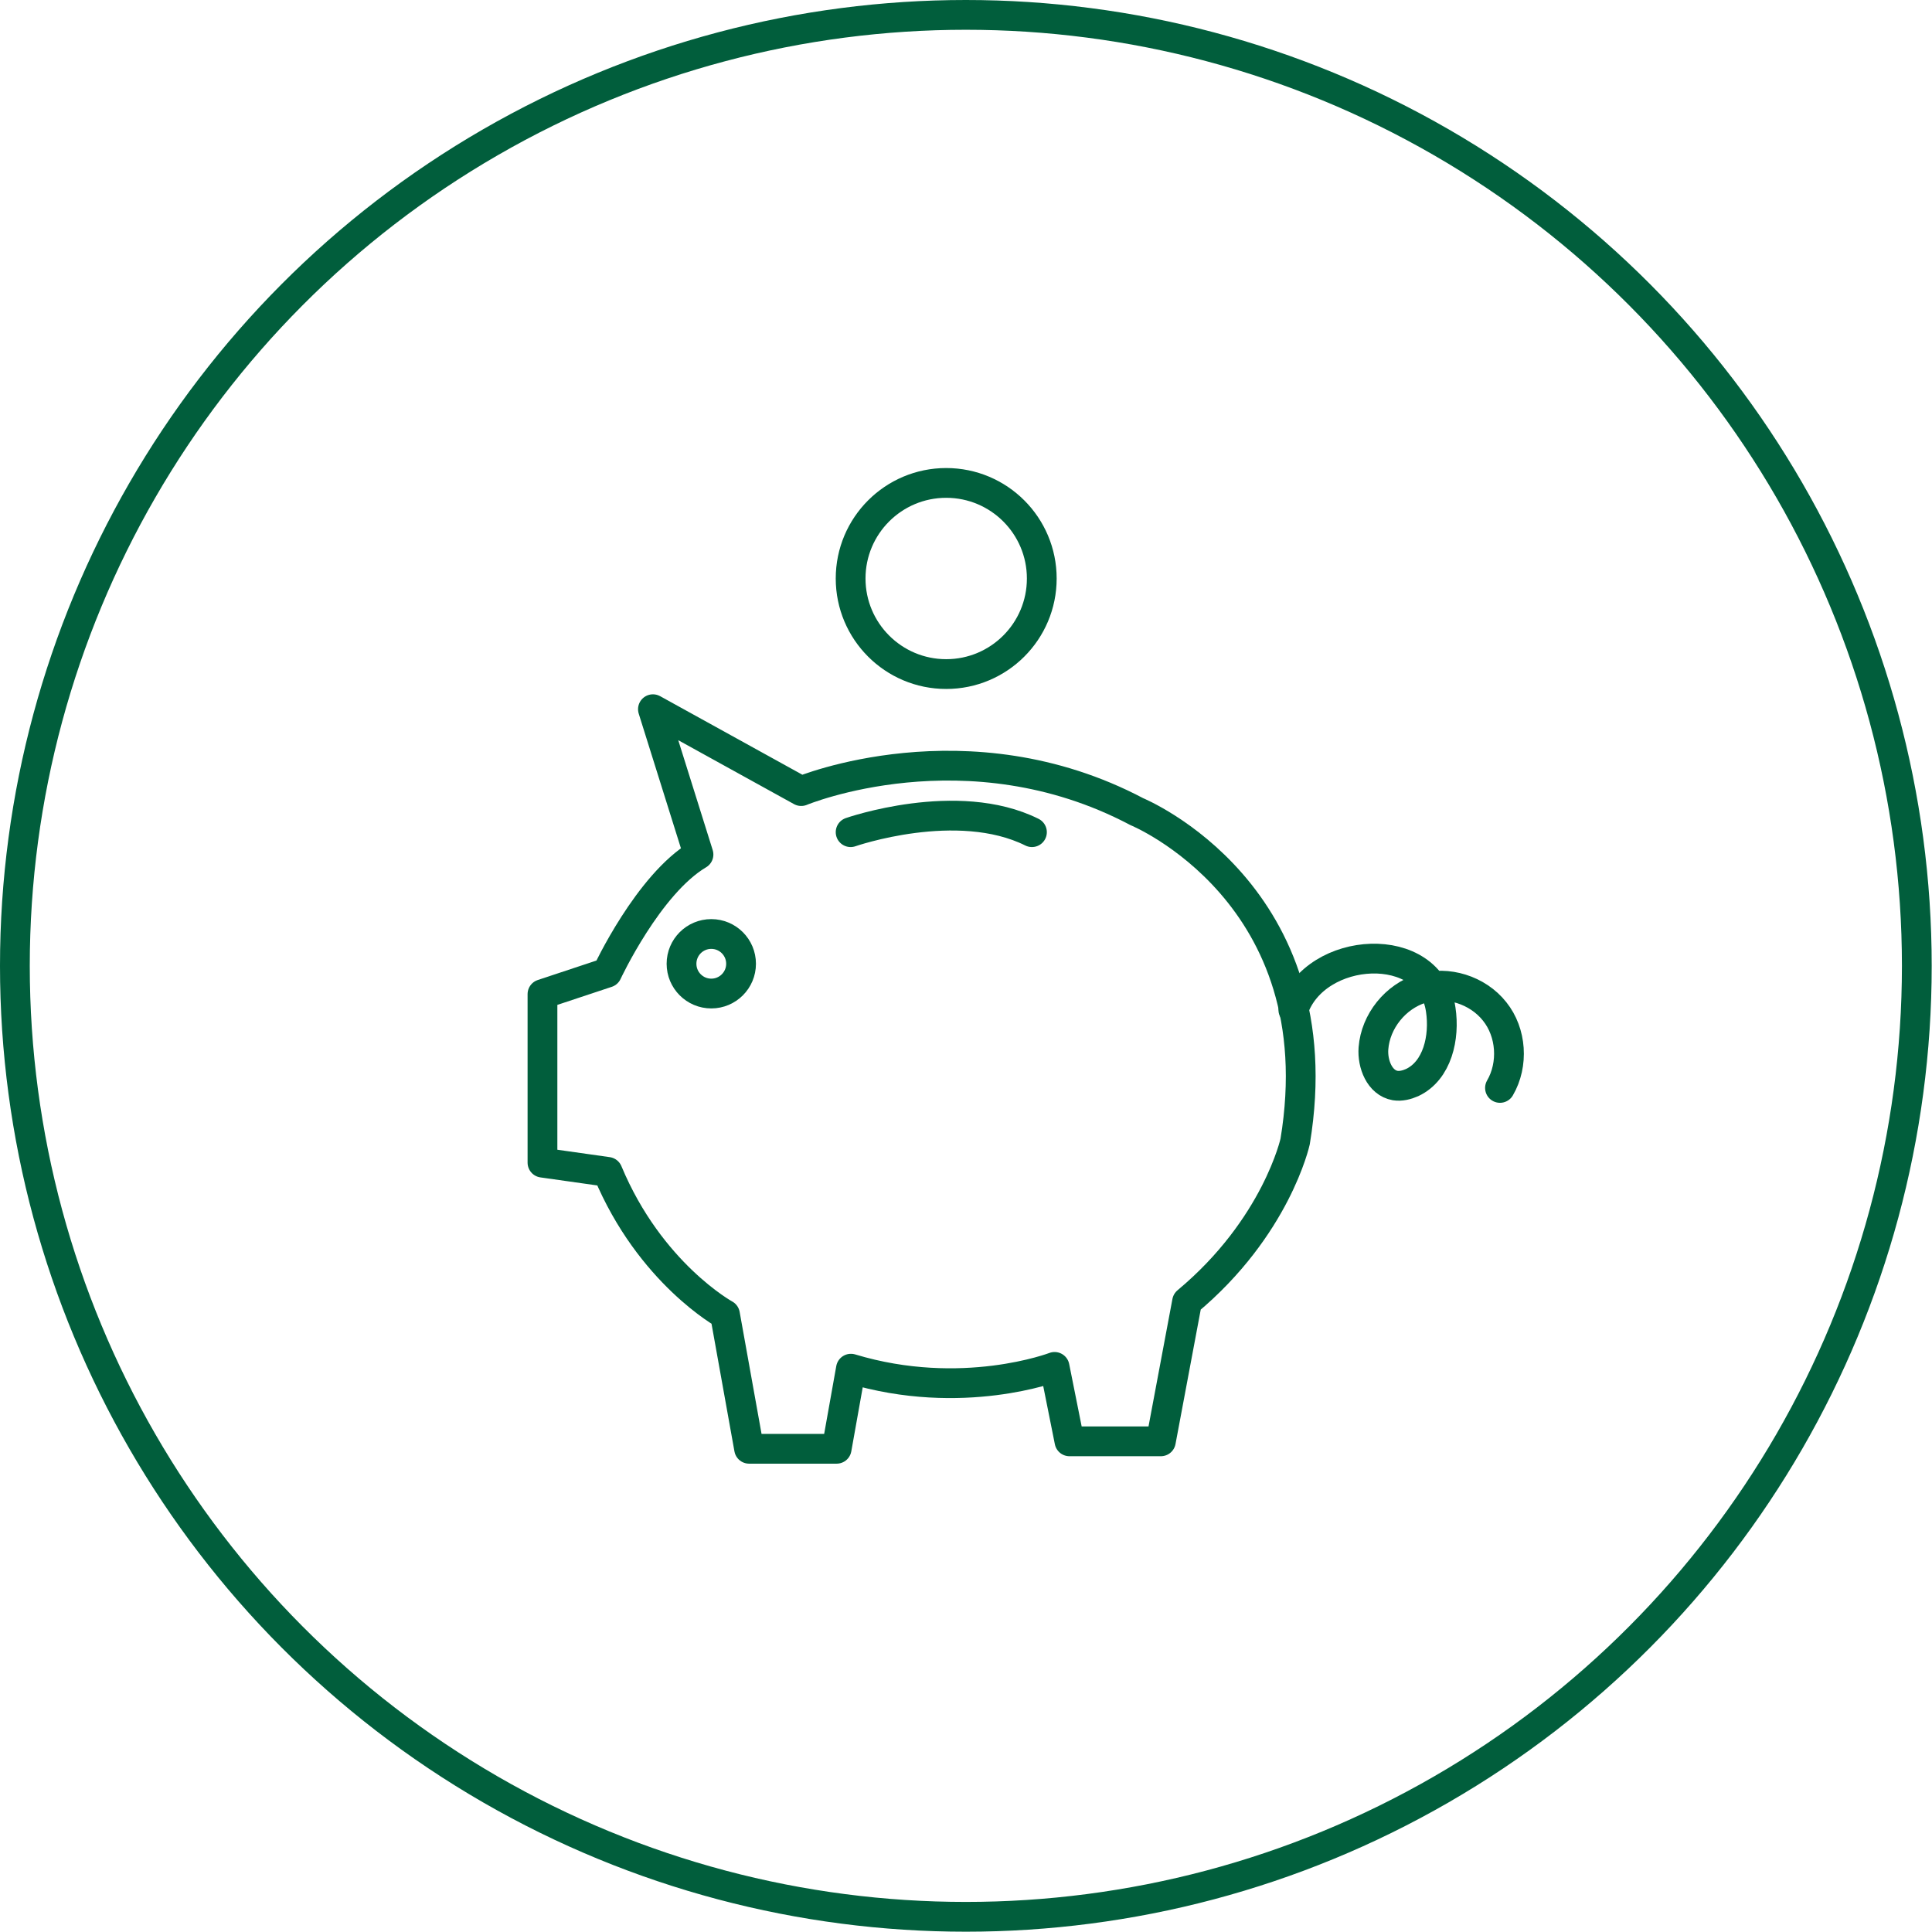
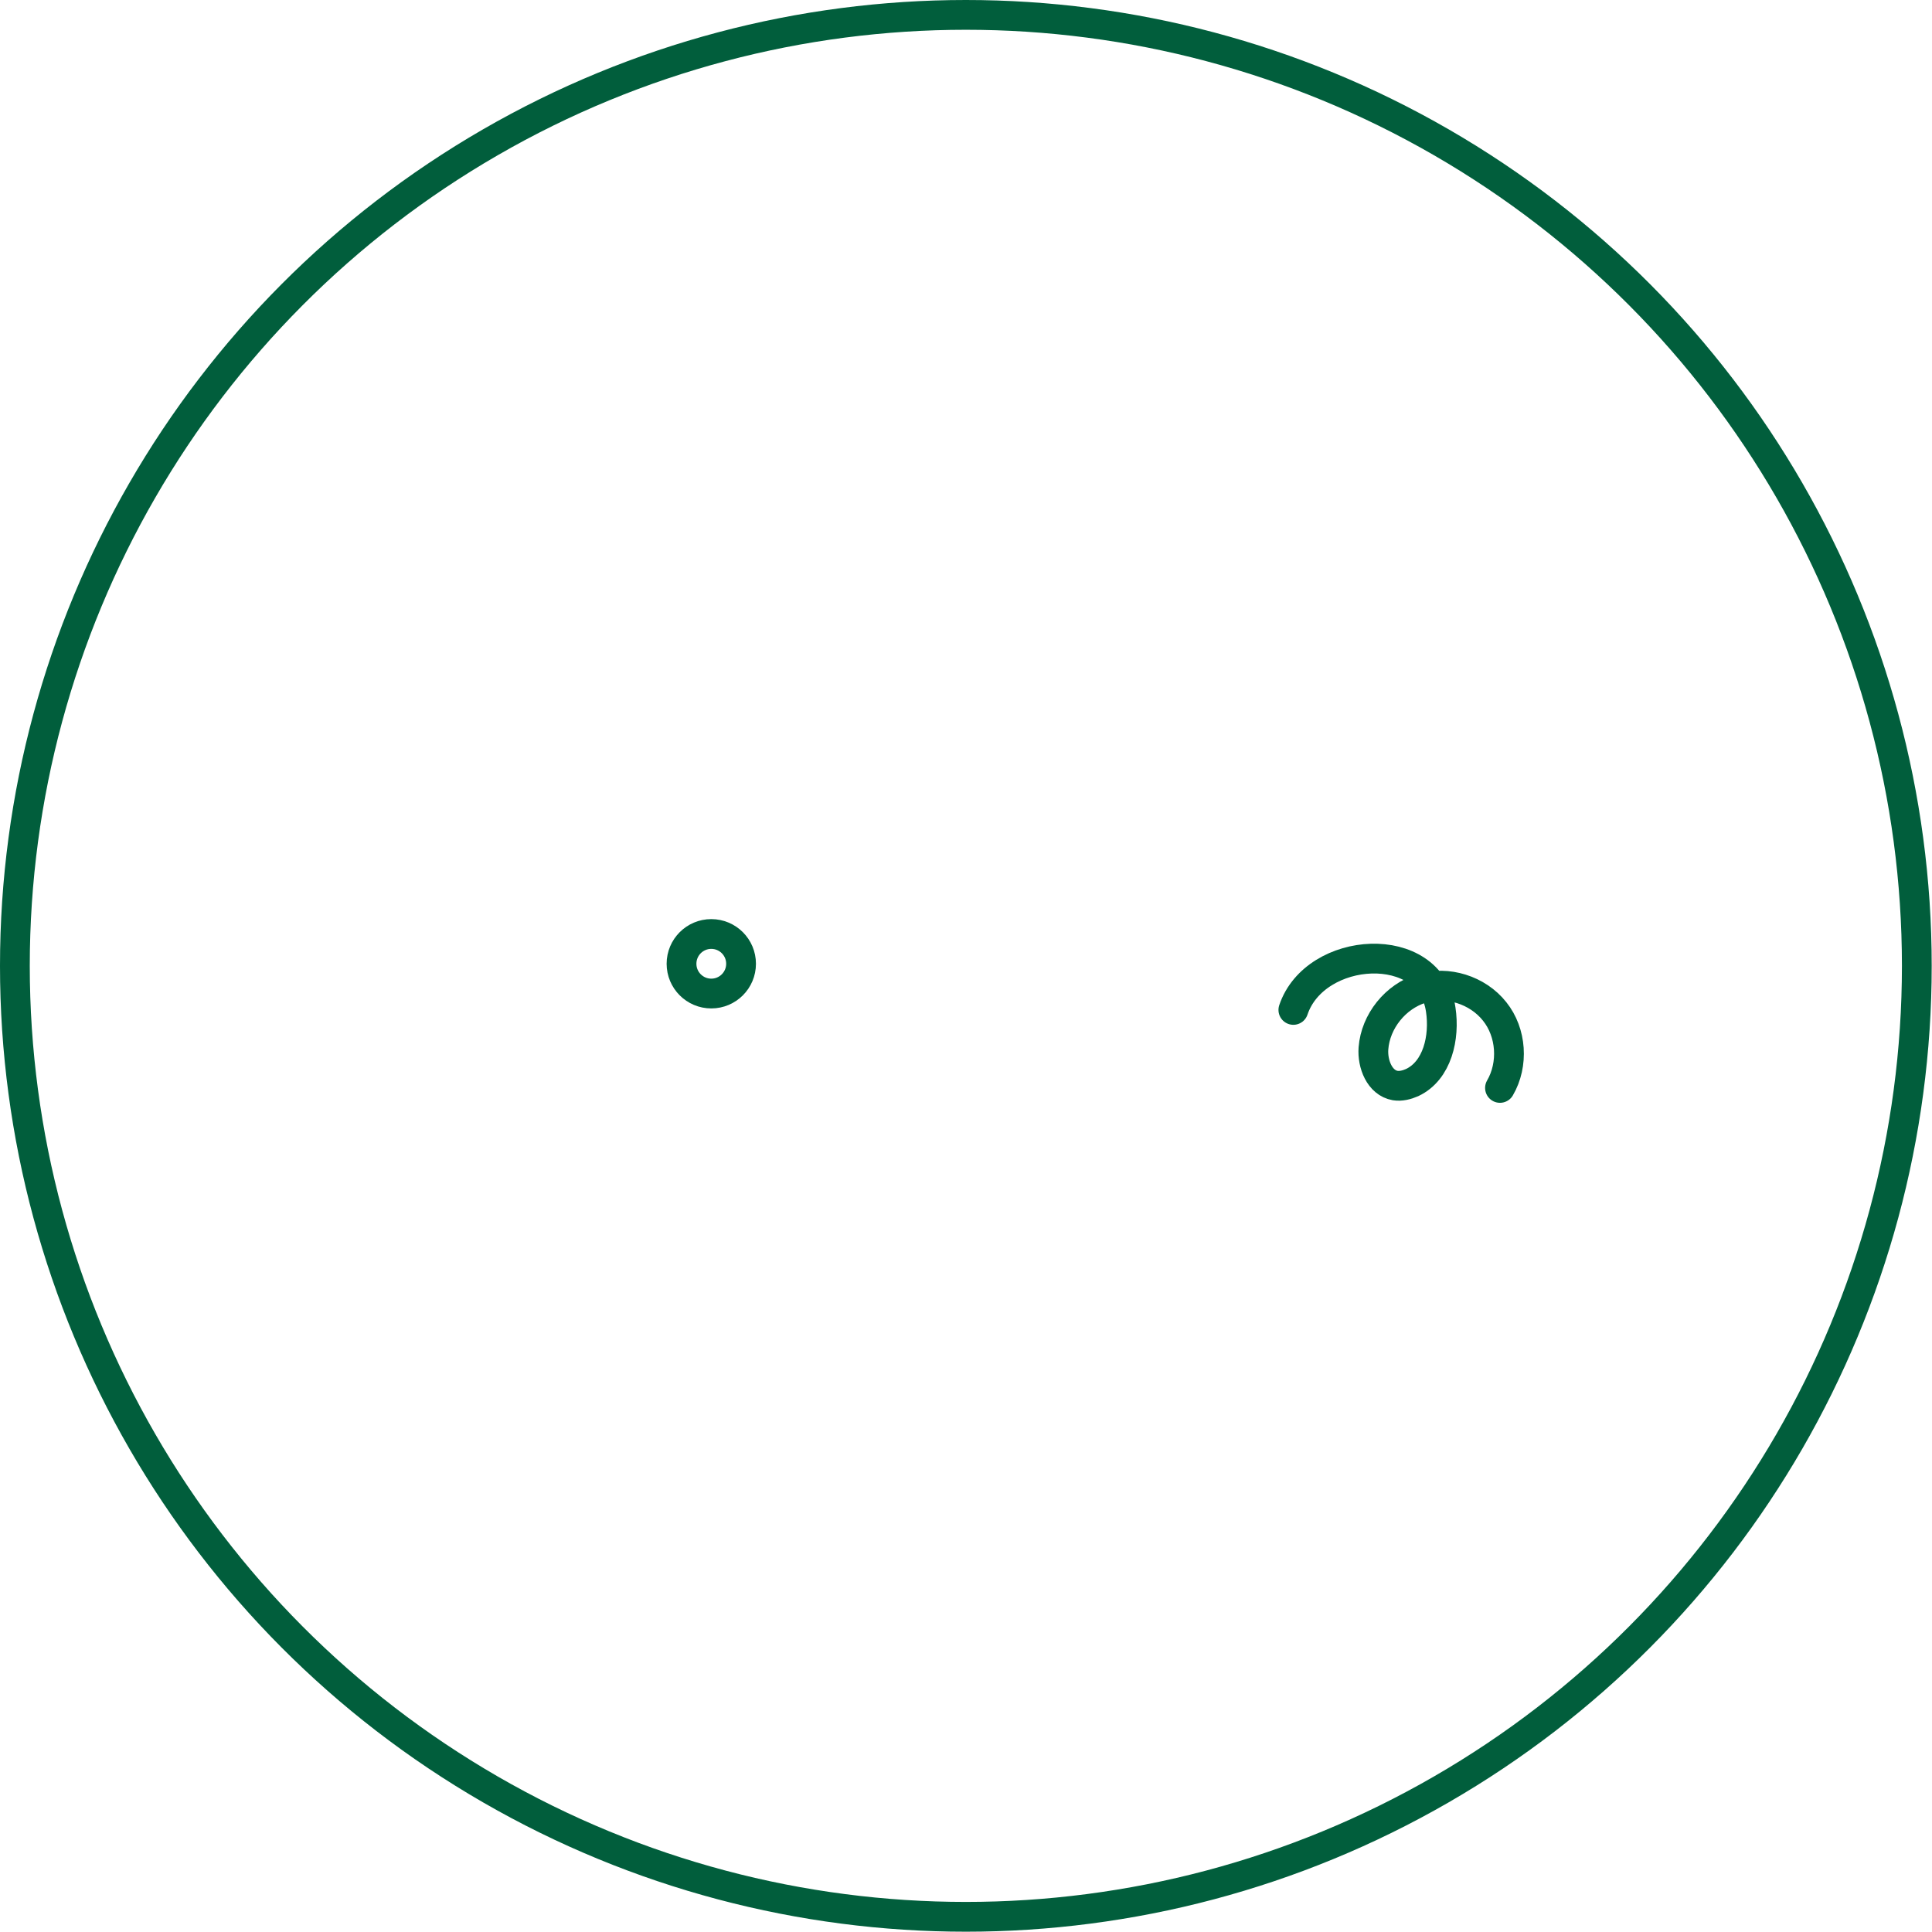
<svg xmlns="http://www.w3.org/2000/svg" xmlns:xlink="http://www.w3.org/1999/xlink" version="1.1" id="Layer_1" x="0px" y="0px" viewBox="0 0 64.89 64.89" style="enable-background:new 0 0 64.89 64.89;" xml:space="preserve">
  <style type="text/css">
	.st0{fill:none;stroke:#E6007E;stroke-linecap:round;stroke-linejoin:round;stroke-miterlimit:10;}
	.st1{fill:none;stroke:#E6007E;stroke-linejoin:round;stroke-miterlimit:10;}
	.st2{fill:none;stroke:#015E3C;stroke-linecap:round;stroke-linejoin:round;stroke-miterlimit:10;}
	.st3{fill:none;stroke:#015E3C;stroke-width:0.874;stroke-linecap:round;stroke-linejoin:round;stroke-miterlimit:10;}
	.st4{fill:none;stroke:#E6007E;stroke-miterlimit:10;}
	.st5{fill:none;stroke:#015E3C;stroke-width:1.038;stroke-miterlimit:10;}
	.st6{fill:none;stroke:#015E3C;stroke-width:1.038;stroke-linecap:round;stroke-linejoin:round;stroke-miterlimit:10;}
	.st7{clip-path:url(#SVGID_2_);}
	.st8{clip-path:url(#SVGID_4_);fill:#015E3C;}
</style>
  <g>
    <circle class="st2" cx="32.44" cy="32.44" r="31.94" />
    <g>
-       <circle class="st2" cx="31.78" cy="19.43" r="3.21" />
-       <path class="st2" d="M20.39,32.67c0,0,1.38-2.97,3.07-3.97l-1.53-4.88l4.98,2.75c0,0,5.57-2.32,11.27,0.69    c0,0,6.7,2.75,5.32,11.08c0,0-0.63,2.88-3.63,5.38l-0.88,4.69h-3.07l-0.5-2.5c0,0-3.1,1.19-6.84,0.06l-0.48,2.69h-2.94l-0.81-4.51    c0,0-2.52-1.38-3.94-4.79l-2.19-0.31v-5.66L20.39,32.67z" />
-       <path class="st2" d="M28.57,27.95c0,0,3.58-1.25,6.09,0" />
      <circle class="st2" cx="23.89" cy="32.37" r="1" />
      <path class="st2" d="M43.44,33.92c0.73-2.17,4.6-2.42,4.95-0.01c0.14,0.93-0.11,2.05-0.96,2.45c-0.18,0.08-0.38,0.13-0.57,0.1    c-0.52-0.09-0.77-0.72-0.73-1.25c0.07-0.91,0.74-1.74,1.61-2.01c0.87-0.27,1.89,0.05,2.46,0.77c0.57,0.71,0.64,1.78,0.18,2.57" />
    </g>
  </g>
  <g>
    <defs>
-       <path id="SVGID_1_" d="M190.82-586.88c-4.43,4.42-10.31,6.86-16.57,6.86c-5.56,0-10.82-1.92-15.02-5.45l6.87-6.87h29.25    C193.99-590.38,192.49-588.55,190.82-586.88z M150.82-603.45c0-6.26,2.44-12.14,6.86-16.57c1.67-1.67,3.5-3.17,5.45-4.53l0,29.25    l-6.87,6.87C152.75-592.63,150.82-597.89,150.82-603.45z M176.67-631.4v22.58l-9.35,9.35l0-27.68    C170.34-628.84,173.52-630.24,176.67-631.4z M197.96-596.51h-27.68l9.35-9.35l22.58,0C201.05-602.71,199.65-599.53,197.96-596.51z     M190.37-635.22c7.77-1.56,14.52-2.03,17.82-2.17c-0.14,3.3-0.61,10.05-2.17,17.82c-0.59,2.92-1.37,6.16-2.4,9.52l-19.81,0    l12.17-12.17c0.82-0.82,0.82-2.14,0-2.96c-0.82-0.82-2.14-0.82-2.96,0l-12.17,12.17v-19.81    C184.21-633.85,187.45-634.63,190.37-635.22z M210.14-618.83c2.27-11.35,2.3-20.34,2.3-20.71c0-0.55-0.22-1.09-0.61-1.48    c-0.39-0.39-0.92-0.61-1.48-0.61c-0.38,0-9.36,0.03-20.71,2.3c-4.04,0.81-7.88,1.8-11.46,2.97c-0.02,0.01-0.05,0.02-0.07,0.02    c-2.32,0.76-4.54,1.59-6.64,2.49c-2.57,1.1-4.98,2.31-7.21,3.62c-0.07,0.04-0.13,0.08-0.2,0.12c-3.58,2.12-6.7,4.51-9.32,7.14    c-5.22,5.22-8.09,12.15-8.09,19.53c0,6.67,2.35,12.99,6.66,17.99l-11.65,11.65c-0.82,0.82-0.82,2.14,0,2.96    c0.41,0.41,0.94,0.61,1.48,0.61c0.54,0,1.07-0.2,1.48-0.61l11.65-11.65c5,4.31,11.32,6.66,17.99,6.66    c7.38,0,14.31-2.87,19.53-8.09c2.63-2.63,5.01-5.75,7.13-9.33c0.04-0.06,0.08-0.13,0.12-0.2c1.31-2.23,2.52-4.63,3.62-7.21    c0.9-2.11,1.73-4.33,2.49-6.65c0.01-0.02,0.01-0.04,0.02-0.06C208.34-610.95,209.33-614.78,210.14-618.83z" />
-     </defs>
+       </defs>
    <use xlink:href="#SVGID_1_" style="overflow:visible;fill:#015E3C;" />
    <clipPath id="SVGID_2_">
      <use xlink:href="#SVGID_1_" style="overflow:visible;" />
    </clipPath>
    <g class="st7">
      <defs>
-         <rect id="SVGID_3_" x="-619.76" y="-2061.93" width="1440" height="3397" />
-       </defs>
+         </defs>
      <use xlink:href="#SVGID_3_" style="overflow:visible;fill:#015E3C;" />
      <clipPath id="SVGID_4_">
        <use xlink:href="#SVGID_3_" style="overflow:visible;" />
      </clipPath>
    </g>
  </g>
</svg>